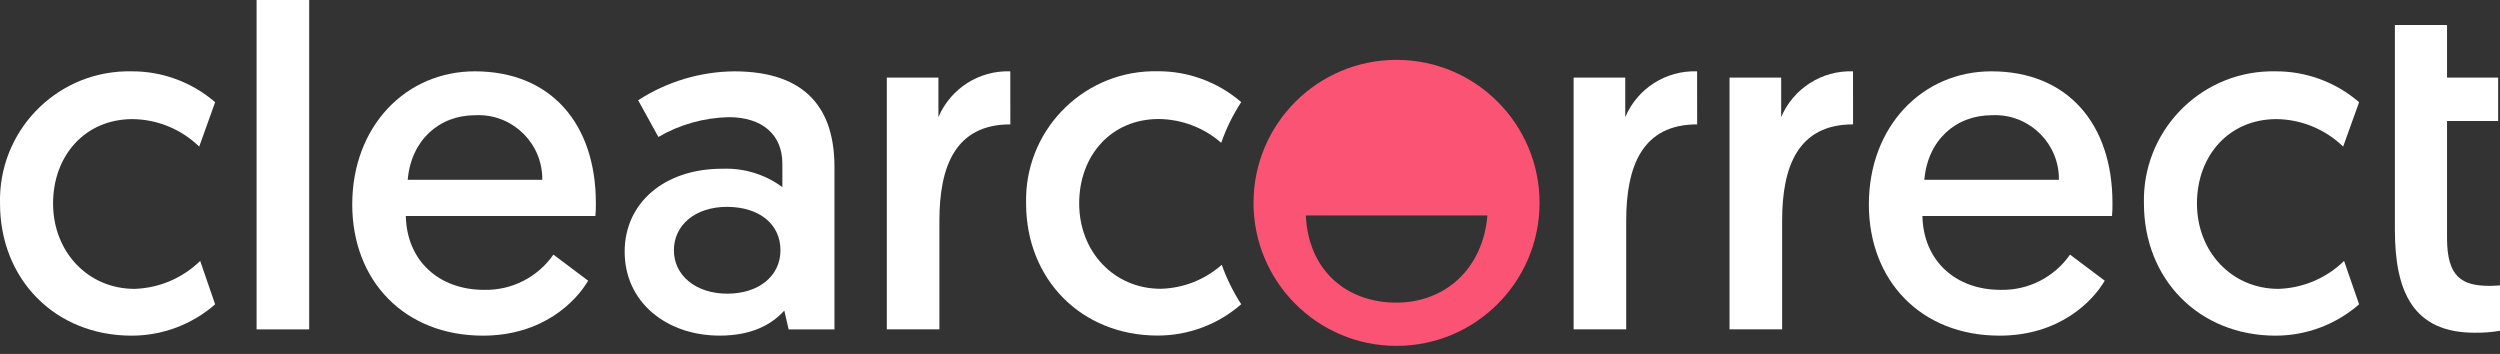
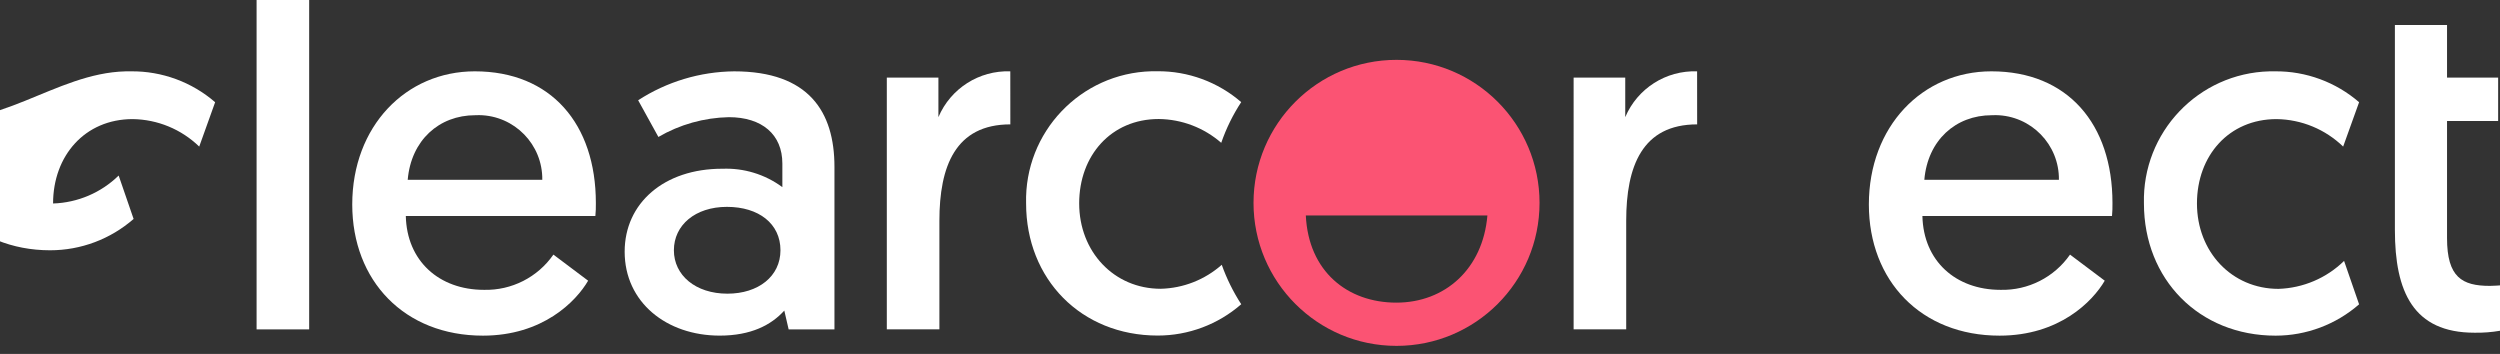
<svg xmlns="http://www.w3.org/2000/svg" version="1.1" id="Dark-Logo-Right_Align" x="0px" y="0px" width="299.533px" height="42.404px" viewBox="0 0 299.533 42.404" enable-background="new 0 0 299.533 42.404" xml:space="preserve">
  <rect x="0" y="0" width="299.533" height="42.404" fill="#333333" stroke="none" />
-   <path id="Path_4065" fill="#FFFFFF" d="M23.869,17.563c-2.14-2.076-4.993-3.254-7.974-3.293c-5.724,0-9.536,4.389-9.536,10.111  c0,5.779,4.16,10.229,9.768,10.229c2.946-0.094,5.75-1.289,7.858-3.349l1.791,5.201c-2.77,2.42-6.322,3.754-10,3.754  c-9.186,0-15.773-6.764-15.773-15.834C-0.218,15.857,6.514,8.769,15.038,8.549c0.228-0.006,0.455-0.007,0.683-0.003  c3.69-0.03,7.266,1.285,10.056,3.7L23.869,17.563z" />
+   <path id="Path_4065" fill="#FFFFFF" d="M23.869,17.563c-2.14-2.076-4.993-3.254-7.974-3.293c-5.724,0-9.536,4.389-9.536,10.111  c2.946-0.094,5.75-1.289,7.858-3.349l1.791,5.201c-2.77,2.42-6.322,3.754-10,3.754  c-9.186,0-15.773-6.764-15.773-15.834C-0.218,15.857,6.514,8.769,15.038,8.549c0.228-0.006,0.455-0.007,0.683-0.003  c3.69-0.03,7.266,1.285,10.056,3.7L23.869,17.563z" />
  <rect id="Rectangle_1696" x="30.743" fill="#FFFFFF" width="6.299" height="39.465" />
  <path id="Path_4066" fill="#FFFFFF" d="M56.887,8.546c9.129,0,14.505,6.3,14.505,15.78c0.01,0.52-0.01,1.039-0.058,1.557H48.622  c0.116,5.379,3.987,8.844,9.363,8.844c3.308,0.082,6.435-1.504,8.32-4.222l4.16,3.126c-1.443,2.48-5.431,6.584-12.601,6.584  c-9.419,0-15.661-6.584-15.661-15.717c0-9.359,6.416-15.952,14.681-15.952 M64.974,21.546c0.054-4.227-3.329-7.696-7.556-7.751  c-0.159-0.002-0.317,0.002-0.476,0.01c-4.336,0-7.687,3-8.093,7.741H64.974z" />
  <path id="Path_4067" fill="#FFFFFF" d="M86.512,20.221c2.589-0.115,5.14,0.662,7.225,2.2V19.59c0-3.471-2.428-5.551-6.416-5.551  c-2.968,0.063-5.871,0.877-8.437,2.37l-2.425-4.396c3.427-2.222,7.415-3.424,11.5-3.465c8.958,0,12.019,4.855,12.019,11.441v19.475  h-5.489l-0.52-2.252c-1.56,1.729-3.988,3-7.742,3c-6.356,0-11.385-3.988-11.385-10.056c0-5.834,4.739-9.939,11.671-9.939   M87.156,35.186c3.7,0,6.354-2.08,6.354-5.202c0-3.182-2.6-5.199-6.412-5.199c-3.812,0-6.357,2.199-6.357,5.199  C80.74,32.985,83.341,35.186,87.156,35.186" />
  <path id="Path_4068" fill="#FFFFFF" d="M121.052,14.902c-6.588,0-8.5,5.029-8.5,11.559v13h-6.3V9.297h6.182v4.739  c1.457-3.438,4.882-5.62,8.613-5.49L121.052,14.902z" />
  <path id="Path_4069" fill="#FFFFFF" d="M203.341,14.902c-6.591,0-8.5,5.029-8.5,11.559v13h-6.3V9.297h6.185v4.739  c1.453-3.438,4.879-5.622,8.609-5.49L203.341,14.902z" />
-   <path id="Path_4070" fill="#FFFFFF" d="M222.022,14.902c-6.591,0-8.5,5.029-8.5,11.559v13h-6.3V9.297h6.185v4.739  c1.454-3.438,4.879-5.622,8.609-5.49L222.022,14.902z" />
  <path id="Path_4071" fill="#FFFFFF" d="M238.596,8.546c9.133,0,14.506,6.3,14.506,15.78c0.009,0.52-0.009,1.039-0.055,1.557H230.33  c0.116,5.379,3.987,8.844,9.359,8.844c3.31,0.082,6.438-1.504,8.327-4.222l4.16,3.126c-1.447,2.48-5.436,6.584-12.601,6.584  c-9.423,0-15.661-6.584-15.661-15.717c0-9.359,6.411-15.952,14.677-15.952 M246.685,21.546c0.053-4.229-3.333-7.698-7.562-7.751  c-0.159-0.002-0.317,0.001-0.477,0.01c-4.332,0-7.686,3-8.086,7.741H246.685z" />
  <path id="Path_4072" fill="#FFFFFF" d="M280.74,17.563c-2.141-2.075-4.994-3.253-7.976-3.293c-5.724,0-9.539,4.389-9.539,10.111  c0,5.779,4.16,10.229,9.767,10.229c2.947-0.094,5.751-1.287,7.859-3.349l1.8,5.201c-2.771,2.418-6.322,3.752-10,3.754  c-9.188,0-15.779-6.764-15.779-15.835c-0.219-8.525,6.516-15.614,15.041-15.833c0.228-0.006,0.455-0.006,0.683-0.002  c3.69-0.029,7.265,1.287,10.056,3.7L280.74,17.563z" />
  <path id="Path_4073" fill="#FFFFFF" d="M286.94,2.994h6.247v6.3h6.123v5.2h-6.123v14.035c0,4.682,1.79,5.723,5.138,5.723  c0.523,0,1.212-0.061,1.212-0.061v5.438c-1.01,0.174-2.033,0.252-3.058,0.234c-7.342,0-9.539-4.912-9.539-12.309V2.994z" />
  <path id="Path_4074" fill="#FB5373" d="M167.327,7.172c-9.463-0.002-17.137,7.668-17.139,17.13  c-0.002,9.462,7.667,17.136,17.13,17.138s17.136-7.666,17.139-17.129c0-0.002,0-0.004,0-0.004  C184.457,14.845,176.788,7.174,167.327,7.172 M167.3,36.26c-5.855,0-10.53-3.737-10.846-10.446h21.757  C177.672,32.209,173.146,36.26,167.3,36.26" />
  <path id="Path_4075" fill="#FFFFFF" d="M146.322,17.113c-2.076-1.813-4.73-2.824-7.486-2.854c-5.725,0-9.536,4.389-9.536,10.111  c0,5.779,4.16,10.229,9.767,10.229c2.701-0.064,5.293-1.082,7.315-2.874c0.591,1.661,1.374,3.247,2.334,4.725  c-2.77,2.42-6.322,3.754-10,3.754c-9.188,0-15.776-6.764-15.776-15.834c-0.22-8.523,6.513-15.611,15.036-15.832  c0.227-0.006,0.453-0.006,0.68-0.002c3.69-0.03,7.266,1.285,10.057,3.699c-0.997,1.521-1.801,3.16-2.394,4.879" />
</svg>